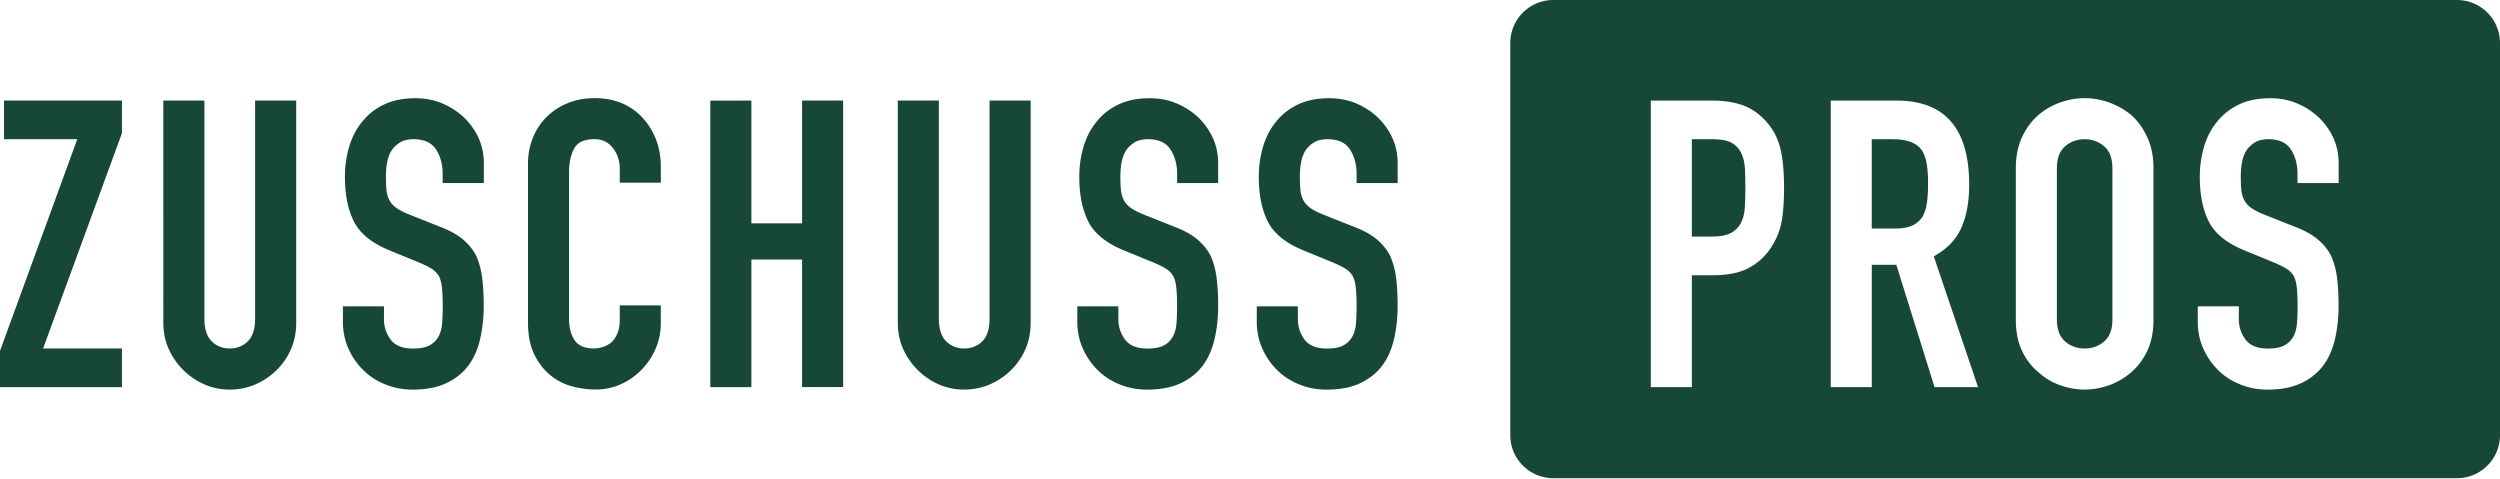
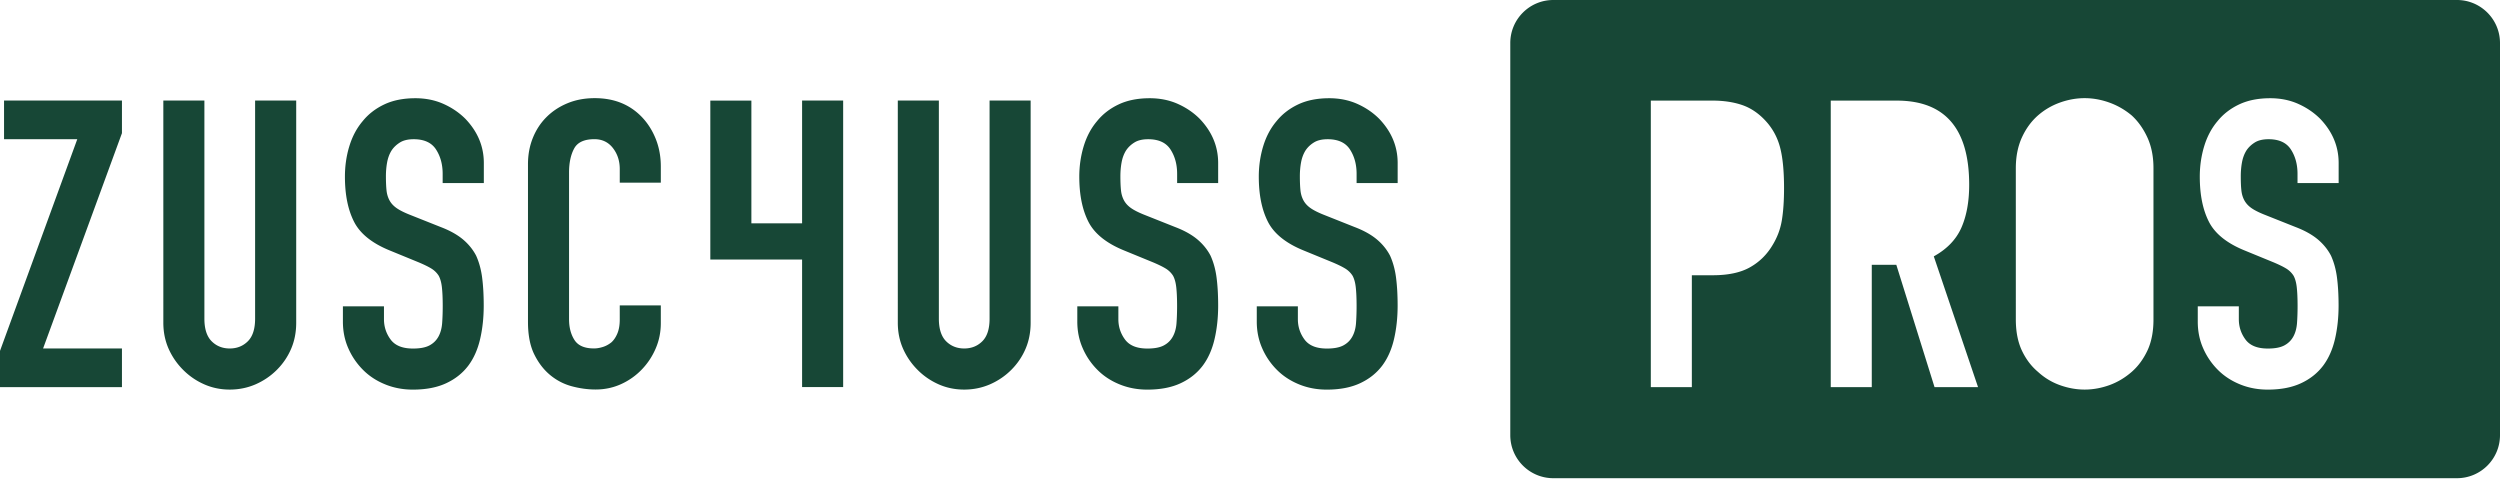
<svg xmlns="http://www.w3.org/2000/svg" viewBox="0 0 705 135" style="fill-rule:evenodd;clip-rule:evenodd;stroke-linejoin:round;stroke-miterlimit:2">
-   <path d="M603.38 52.82c-1.55-1.32-3.39-1.99-5.51-1.99-2.12 0-3.96.66-5.5 1.99-1.55 1.32-2.33 3.39-2.33 6.19v42.67c0 2.8.78 4.86 2.33 6.19 1.55 1.32 3.39 1.98 5.5 1.98 2.12 0 3.96-.66 5.51-1.98 1.55-1.33 2.32-3.39 2.32-6.19V59c0-2.8-.78-4.86-2.32-6.18Zm-51.36 1.19c-1.44-2.12-4.16-3.18-8.17-3.18h-6.02v25.19h6.58c2.04 0 3.67-.28 4.88-.85s2.16-1.38 2.84-2.44c.6-1.06 1.02-2.36 1.25-3.92.23-1.55.34-3.35.34-5.39 0-2.04-.11-3.84-.34-5.39-.22-1.54-.68-2.89-1.36-4.02Zm-50.96.79c-.61-1.29-1.51-2.27-2.72-2.95-1.21-.68-2.95-1.02-5.22-1.02h-6.02v27.46h5.56c2.34 0 4.16-.34 5.45-1.02 1.29-.68 2.23-1.63 2.84-2.84.6-1.14.96-2.53 1.08-4.2.11-1.66.17-3.52.17-5.56 0-1.89-.04-3.69-.11-5.39-.07-1.7-.42-3.19-1.03-4.48Z" style="fill:#174736;fill-rule:nonzero" transform="translate(-10 -11.57)" />
-   <path d="M702.86 11.57H448.04c-6.71 0-12.14 5.44-12.14 12.14v110.57c0 6.71 5.44 12.14 12.14 12.14h254.82c6.71 0 12.14-5.44 12.14-12.14V23.71c0-6.7-5.44-12.14-12.14-12.14ZM512.47 73.75c-.42 2.5-1.31 4.84-2.67 7.04-1.59 2.65-3.71 4.71-6.36 6.19-2.64 1.48-6.13 2.21-10.44 2.21h-5.9v31.55h-11.57v-80.8h17.36c3.18 0 5.97.42 8.4 1.25 2.42.83 4.62 2.31 6.58 4.43 1.97 2.12 3.33 4.6 4.09 7.44.76 2.84 1.14 6.68 1.14 11.52 0 3.61-.21 6.68-.63 9.17Zm43.07 46.99-10.78-34.5h-6.92v34.5h-11.57v-80.8h18.61c13.62 0 20.43 7.91 20.43 23.72 0 4.77-.74 8.81-2.21 12.14-1.48 3.33-4.07 6.02-7.77 8.06l12.48 36.88h-12.27Zm61.74-19.07c0 3.41-.57 6.32-1.7 8.74-1.14 2.42-2.61 4.43-4.43 6.02-1.9 1.66-3.99 2.91-6.3 3.75-2.31.83-4.64 1.25-6.98 1.25-2.34 0-4.67-.42-6.98-1.25-2.31-.83-4.37-2.08-6.19-3.75-1.89-1.59-3.4-3.6-4.54-6.02-1.13-2.42-1.7-5.34-1.7-8.74V59c0-3.25.57-6.13 1.7-8.63 1.14-2.5 2.65-4.58 4.54-6.24 1.82-1.59 3.88-2.8 6.19-3.63 2.3-.83 4.64-1.25 6.98-1.25 2.34 0 4.67.42 6.98 1.25 2.3.83 4.4 2.04 6.3 3.63 1.82 1.67 3.29 3.75 4.43 6.24 1.14 2.5 1.7 5.37 1.7 8.63v42.67ZM669.5 63.2h-11.6v-2.61c0-2.65-.62-4.94-1.87-6.87-1.25-1.93-3.35-2.89-6.3-2.89-1.59 0-2.87.3-3.86.91-.98.61-1.78 1.36-2.38 2.27-.61.98-1.02 2.1-1.25 3.35-.23 1.25-.34 2.55-.34 3.92 0 1.59.05 2.91.17 3.97.11 1.06.4 2.01.85 2.84.46.83 1.12 1.55 1.99 2.16.87.61 2.06 1.21 3.58 1.82l8.85 3.52c2.57.98 4.65 2.14 6.24 3.46 1.59 1.33 2.84 2.86 3.75 4.6.83 1.82 1.4 3.88 1.7 6.19.3 2.31.45 4.94.45 7.89 0 3.41-.34 6.56-1.02 9.47-.68 2.92-1.78 5.39-3.29 7.43-1.59 2.12-3.67 3.79-6.24 4.99-2.58 1.21-5.71 1.82-9.42 1.82-2.8 0-5.41-.49-7.83-1.48s-4.5-2.34-6.24-4.09a19.816 19.816 0 0 1-4.14-6.07c-1.02-2.3-1.53-4.82-1.53-7.54v-4.31h11.58v3.63c0 2.12.62 4.03 1.87 5.73 1.25 1.7 3.35 2.55 6.3 2.55 1.97 0 3.5-.28 4.6-.85 1.09-.57 1.95-1.38 2.55-2.44.6-1.06.96-2.33 1.08-3.8.11-1.48.17-3.12.17-4.94 0-2.12-.08-3.86-.23-5.22-.15-1.36-.45-2.46-.91-3.29a6.404 6.404 0 0 0-2.1-2.04c-.87-.53-2.03-1.09-3.46-1.7l-8.29-3.4c-4.99-2.04-8.34-4.75-10.04-8.12-1.7-3.37-2.55-7.58-2.55-12.65 0-3.02.42-5.9 1.25-8.63.83-2.72 2.08-5.07 3.75-7.04 1.59-1.97 3.61-3.54 6.07-4.71 2.46-1.17 5.39-1.76 8.8-1.76 2.87 0 5.5.53 7.88 1.59s4.44 2.46 6.19 4.2c3.48 3.63 5.22 7.79 5.22 12.48v5.66ZM10 120.74v-10.22l21.79-59.69H11.14v-10.9h33.25v9.19l-22.24 60.72h22.24v10.9H10Zm83.53-80.81v62.65c0 2.65-.47 5.09-1.42 7.32-.95 2.23-2.29 4.22-4.03 5.96-1.74 1.74-3.75 3.1-6.01 4.09-2.27.98-4.69 1.48-7.27 1.48-2.57 0-4.97-.49-7.21-1.48-2.23-.98-4.22-2.34-5.96-4.09-1.74-1.74-3.1-3.73-4.09-5.96-.98-2.23-1.48-4.67-1.48-7.32V39.93h11.58v61.51c0 2.87.68 4.99 2.04 6.36 1.36 1.36 3.06 2.04 5.11 2.04 2.04 0 3.75-.68 5.11-2.04 1.36-1.36 2.04-3.48 2.04-6.36V39.93h11.59Zm52.91 23.27h-11.61v-2.61c0-2.65-.62-4.94-1.87-6.87-1.25-1.93-3.35-2.89-6.3-2.89-1.59 0-2.88.3-3.86.91-.98.61-1.78 1.36-2.38 2.27-.61.98-1.02 2.1-1.25 3.35-.23 1.25-.34 2.55-.34 3.92 0 1.59.06 2.91.17 3.97.11 1.06.4 2.01.85 2.84.45.83 1.12 1.55 1.99 2.16.87.61 2.06 1.21 3.58 1.82l8.85 3.52c2.57.98 4.65 2.14 6.24 3.46 1.59 1.33 2.84 2.86 3.75 4.6.83 1.82 1.4 3.88 1.7 6.19.3 2.31.45 4.94.45 7.89 0 3.41-.34 6.56-1.02 9.47-.68 2.92-1.78 5.39-3.29 7.43-1.59 2.12-3.67 3.79-6.24 4.99-2.57 1.21-5.71 1.82-9.42 1.82-2.8 0-5.41-.49-7.83-1.48-2.42-.98-4.5-2.34-6.24-4.09a19.816 19.816 0 0 1-4.14-6.07c-1.02-2.3-1.53-4.82-1.53-7.54v-4.31h11.58v3.63c0 2.12.62 4.03 1.87 5.73 1.25 1.7 3.35 2.55 6.3 2.55 1.97 0 3.5-.28 4.6-.85 1.09-.57 1.95-1.38 2.55-2.44.6-1.06.96-2.33 1.08-3.8.11-1.48.17-3.12.17-4.94 0-2.12-.08-3.86-.23-5.22-.15-1.36-.45-2.46-.91-3.29a6.404 6.404 0 0 0-2.1-2.04c-.87-.53-2.03-1.09-3.46-1.7l-8.29-3.4c-4.99-2.04-8.34-4.75-10.04-8.12-1.7-3.37-2.55-7.58-2.55-12.65 0-3.02.41-5.9 1.25-8.63.83-2.72 2.08-5.07 3.75-7.04 1.59-1.97 3.61-3.54 6.07-4.71 2.46-1.17 5.39-1.76 8.8-1.76 2.87 0 5.5.53 7.89 1.59 2.38 1.06 4.44 2.46 6.19 4.2 3.48 3.63 5.22 7.79 5.22 12.48v5.66Zm49.91 34.5v4.99c0 2.5-.47 4.87-1.42 7.09-.95 2.24-2.25 4.22-3.92 5.96a18.799 18.799 0 0 1-5.84 4.14c-2.23 1.02-4.64 1.53-7.21 1.53-2.2 0-4.43-.3-6.7-.91-2.27-.61-4.31-1.67-6.13-3.18-1.82-1.51-3.31-3.46-4.48-5.84-1.17-2.38-1.76-5.43-1.76-9.14V57.87c0-2.65.45-5.11 1.36-7.38.91-2.27 2.19-4.24 3.86-5.9 1.66-1.66 3.65-2.97 5.96-3.92 2.31-.95 4.86-1.42 7.66-1.42 5.45 0 9.87 1.78 13.28 5.33 1.66 1.74 2.97 3.8 3.92 6.19.95 2.39 1.42 4.98 1.42 7.77v4.54h-11.58v-3.86c0-2.27-.64-4.24-1.93-5.9-1.29-1.66-3.03-2.5-5.22-2.5-2.88 0-4.79.89-5.73 2.67-.95 1.78-1.42 4.03-1.42 6.75v41.31c0 2.35.51 4.31 1.53 5.9 1.02 1.59 2.85 2.38 5.51 2.38.75 0 1.57-.13 2.44-.4.87-.26 1.68-.7 2.44-1.3.68-.6 1.25-1.44 1.7-2.5.45-1.06.68-2.38.68-3.97V97.7h11.58Zm13.96 23.04v-80.8h11.58v34.61h14.3V39.93h11.58v80.8h-11.58V84.76h-14.3v35.98h-11.58Zm90.33-80.81v62.65c0 2.65-.47 5.09-1.42 7.32-.95 2.23-2.29 4.22-4.03 5.96-1.74 1.74-3.75 3.1-6.01 4.09-2.27.98-4.69 1.48-7.27 1.48-2.57 0-4.98-.49-7.21-1.48-2.23-.99-4.22-2.34-5.95-4.09-1.74-1.74-3.1-3.73-4.09-5.96-.98-2.23-1.48-4.67-1.48-7.32V39.93h11.58v61.51c0 2.87.68 4.99 2.04 6.36 1.36 1.36 3.07 2.04 5.11 2.04 2.04 0 3.75-.68 5.11-2.04 1.36-1.36 2.04-3.48 2.04-6.36V39.93h11.58Zm52.89 23.27h-11.58v-2.61c0-2.65-.62-4.94-1.87-6.87-1.25-1.93-3.35-2.89-6.3-2.89-1.59 0-2.88.3-3.86.91-.99.61-1.78 1.36-2.38 2.27-.61.98-1.02 2.1-1.25 3.35-.23 1.25-.34 2.55-.34 3.92 0 1.59.06 2.91.17 3.97.11 1.06.4 2.01.85 2.84.45.83 1.12 1.55 1.99 2.16.87.61 2.06 1.21 3.57 1.82l8.85 3.52c2.58.98 4.65 2.14 6.24 3.46 1.59 1.33 2.84 2.86 3.75 4.6.83 1.82 1.4 3.88 1.7 6.19.3 2.31.45 4.94.45 7.89 0 3.41-.34 6.56-1.02 9.47-.68 2.92-1.78 5.39-3.29 7.43-1.59 2.12-3.67 3.79-6.24 4.99-2.57 1.21-5.71 1.82-9.42 1.82-2.8 0-5.41-.49-7.83-1.48-2.42-.98-4.5-2.34-6.24-4.09a19.642 19.642 0 0 1-4.14-6.07c-1.02-2.3-1.54-4.82-1.54-7.54v-4.31h11.58v3.63c0 2.12.62 4.03 1.87 5.73 1.25 1.7 3.35 2.55 6.3 2.55 1.96 0 3.5-.28 4.59-.85 1.1-.57 1.95-1.38 2.55-2.44.6-1.06.97-2.33 1.08-3.8.11-1.48.17-3.12.17-4.94 0-2.12-.08-3.86-.23-5.22-.15-1.36-.45-2.46-.91-3.29a6.404 6.404 0 0 0-2.1-2.04c-.87-.53-2.03-1.09-3.46-1.7l-8.29-3.4c-4.99-2.04-8.34-4.75-10.04-8.12-1.7-3.37-2.55-7.58-2.55-12.65 0-3.02.42-5.9 1.25-8.63.83-2.72 2.08-5.07 3.75-7.04 1.59-1.97 3.61-3.54 6.07-4.71 2.46-1.17 5.39-1.76 8.8-1.76 2.87 0 5.5.53 7.89 1.59 2.38 1.06 4.44 2.46 6.18 4.2 3.48 3.63 5.22 7.79 5.22 12.48v5.66h.01Zm50.61 0h-11.58v-2.61c0-2.65-.62-4.94-1.87-6.87-1.25-1.93-3.35-2.89-6.3-2.89-1.59 0-2.88.3-3.86.91-.99.61-1.78 1.36-2.38 2.27-.61.98-1.02 2.1-1.25 3.35-.23 1.25-.34 2.55-.34 3.92 0 1.59.06 2.91.17 3.97.11 1.06.4 2.01.85 2.84.45.83 1.12 1.55 1.99 2.16.87.61 2.06 1.21 3.57 1.82l8.85 3.52c2.58.98 4.65 2.14 6.24 3.46 1.59 1.33 2.84 2.86 3.75 4.6.83 1.82 1.4 3.88 1.7 6.19.3 2.31.45 4.94.45 7.89 0 3.41-.34 6.56-1.02 9.47-.68 2.92-1.78 5.39-3.29 7.43-1.59 2.12-3.67 3.79-6.24 4.99-2.57 1.21-5.71 1.82-9.42 1.82-2.8 0-5.41-.49-7.83-1.48s-4.5-2.34-6.24-4.09a19.642 19.642 0 0 1-4.14-6.07c-1.02-2.3-1.54-4.82-1.54-7.54v-4.31H376v3.63c0 2.12.62 4.03 1.87 5.73 1.25 1.7 3.35 2.55 6.3 2.55 1.96 0 3.5-.28 4.59-.85 1.1-.57 1.95-1.38 2.55-2.44.6-1.06.97-2.33 1.08-3.8.11-1.48.17-3.12.17-4.94 0-2.12-.08-3.86-.23-5.22-.15-1.36-.45-2.46-.91-3.29a6.404 6.404 0 0 0-2.1-2.04c-.87-.53-2.03-1.09-3.46-1.7l-8.29-3.4c-4.99-2.04-8.34-4.75-10.04-8.12-1.7-3.37-2.55-7.58-2.55-12.65 0-3.02.42-5.9 1.25-8.63.83-2.72 2.08-5.07 3.75-7.04 1.59-1.97 3.61-3.54 6.07-4.71 2.46-1.17 5.39-1.76 8.8-1.76 2.87 0 5.5.53 7.89 1.59 2.38 1.06 4.44 2.46 6.18 4.2 3.48 3.63 5.22 7.79 5.22 12.48v5.66Z" style="fill:#174736;fill-rule:nonzero" transform="translate(-10 -11.57)" />
+   <path d="M702.86 11.57H448.04c-6.71 0-12.14 5.44-12.14 12.14v110.57c0 6.71 5.44 12.14 12.14 12.14h254.82c6.71 0 12.14-5.44 12.14-12.14V23.71c0-6.7-5.44-12.14-12.14-12.14ZM512.47 73.75c-.42 2.5-1.31 4.84-2.67 7.04-1.59 2.65-3.71 4.71-6.36 6.19-2.64 1.48-6.13 2.21-10.44 2.21h-5.9v31.55h-11.57v-80.8h17.36c3.18 0 5.97.42 8.4 1.25 2.42.83 4.62 2.31 6.58 4.43 1.97 2.12 3.33 4.6 4.09 7.44.76 2.84 1.14 6.68 1.14 11.52 0 3.61-.21 6.68-.63 9.17Zm43.07 46.99-10.78-34.5h-6.92v34.5h-11.57v-80.8h18.61c13.62 0 20.43 7.91 20.43 23.72 0 4.77-.74 8.81-2.21 12.14-1.48 3.33-4.07 6.02-7.77 8.06l12.48 36.88h-12.27Zm61.74-19.07c0 3.41-.57 6.32-1.7 8.74-1.14 2.42-2.61 4.43-4.43 6.02-1.9 1.66-3.99 2.91-6.3 3.75-2.31.83-4.64 1.25-6.98 1.25-2.34 0-4.67-.42-6.98-1.25-2.31-.83-4.37-2.08-6.19-3.75-1.89-1.59-3.4-3.6-4.54-6.02-1.13-2.42-1.7-5.34-1.7-8.74V59c0-3.25.57-6.13 1.7-8.63 1.14-2.5 2.65-4.58 4.54-6.24 1.82-1.59 3.88-2.8 6.19-3.63 2.3-.83 4.64-1.25 6.98-1.25 2.34 0 4.67.42 6.98 1.25 2.3.83 4.4 2.04 6.3 3.63 1.82 1.67 3.29 3.75 4.43 6.24 1.14 2.5 1.7 5.37 1.7 8.63v42.67ZM669.5 63.2h-11.6v-2.61c0-2.65-.62-4.94-1.87-6.87-1.25-1.93-3.35-2.89-6.3-2.89-1.59 0-2.87.3-3.86.91-.98.61-1.78 1.36-2.38 2.27-.61.98-1.02 2.1-1.25 3.35-.23 1.25-.34 2.55-.34 3.92 0 1.59.05 2.91.17 3.97.11 1.06.4 2.01.85 2.84.46.83 1.12 1.55 1.99 2.16.87.61 2.06 1.21 3.58 1.82l8.85 3.52c2.57.98 4.65 2.14 6.24 3.46 1.59 1.33 2.84 2.86 3.75 4.6.83 1.82 1.4 3.88 1.7 6.19.3 2.31.45 4.94.45 7.89 0 3.41-.34 6.56-1.02 9.47-.68 2.92-1.78 5.39-3.29 7.43-1.59 2.12-3.67 3.79-6.24 4.99-2.58 1.21-5.71 1.82-9.42 1.82-2.8 0-5.41-.49-7.83-1.48s-4.5-2.34-6.24-4.09a19.816 19.816 0 0 1-4.14-6.07c-1.02-2.3-1.53-4.82-1.53-7.54v-4.31h11.58v3.63c0 2.12.62 4.03 1.87 5.73 1.25 1.7 3.35 2.55 6.3 2.55 1.97 0 3.5-.28 4.6-.85 1.09-.57 1.95-1.38 2.55-2.44.6-1.06.96-2.33 1.08-3.8.11-1.48.17-3.12.17-4.94 0-2.12-.08-3.86-.23-5.22-.15-1.36-.45-2.46-.91-3.29a6.404 6.404 0 0 0-2.1-2.04c-.87-.53-2.03-1.09-3.46-1.7l-8.29-3.4c-4.99-2.04-8.34-4.75-10.04-8.12-1.7-3.37-2.55-7.58-2.55-12.65 0-3.02.42-5.9 1.25-8.63.83-2.72 2.08-5.07 3.75-7.04 1.59-1.97 3.61-3.54 6.07-4.71 2.46-1.17 5.39-1.76 8.8-1.76 2.87 0 5.5.53 7.88 1.59s4.44 2.46 6.19 4.2c3.48 3.63 5.22 7.79 5.22 12.48v5.66ZM10 120.74v-10.22l21.79-59.69H11.14v-10.9h33.25v9.19l-22.24 60.72h22.24v10.9H10Zm83.53-80.81v62.65c0 2.65-.47 5.09-1.42 7.32-.95 2.23-2.29 4.22-4.03 5.96-1.74 1.74-3.75 3.1-6.01 4.09-2.27.98-4.69 1.48-7.27 1.48-2.57 0-4.97-.49-7.21-1.48-2.23-.98-4.22-2.34-5.96-4.09-1.74-1.74-3.1-3.73-4.09-5.96-.98-2.23-1.48-4.67-1.48-7.32V39.93h11.58v61.51c0 2.87.68 4.99 2.04 6.36 1.36 1.36 3.06 2.04 5.11 2.04 2.04 0 3.75-.68 5.11-2.04 1.36-1.36 2.04-3.48 2.04-6.36V39.93h11.59Zm52.91 23.27h-11.61v-2.61c0-2.65-.62-4.94-1.87-6.87-1.25-1.93-3.35-2.89-6.3-2.89-1.59 0-2.88.3-3.86.91-.98.61-1.78 1.36-2.38 2.27-.61.98-1.02 2.1-1.25 3.35-.23 1.25-.34 2.55-.34 3.92 0 1.59.06 2.91.17 3.97.11 1.06.4 2.01.85 2.84.45.83 1.12 1.55 1.99 2.16.87.61 2.06 1.21 3.58 1.82l8.85 3.52c2.57.98 4.65 2.14 6.24 3.46 1.59 1.33 2.84 2.86 3.75 4.6.83 1.82 1.4 3.88 1.7 6.19.3 2.31.45 4.94.45 7.89 0 3.41-.34 6.56-1.02 9.47-.68 2.92-1.78 5.39-3.29 7.43-1.59 2.12-3.67 3.79-6.24 4.99-2.57 1.21-5.71 1.82-9.42 1.82-2.8 0-5.41-.49-7.83-1.48-2.42-.98-4.5-2.34-6.24-4.09a19.816 19.816 0 0 1-4.14-6.07c-1.02-2.3-1.53-4.82-1.53-7.54v-4.31h11.58v3.63c0 2.12.62 4.03 1.87 5.73 1.25 1.7 3.35 2.55 6.3 2.55 1.97 0 3.5-.28 4.6-.85 1.09-.57 1.95-1.38 2.55-2.44.6-1.06.96-2.33 1.08-3.8.11-1.48.17-3.12.17-4.94 0-2.12-.08-3.86-.23-5.22-.15-1.36-.45-2.46-.91-3.29a6.404 6.404 0 0 0-2.1-2.04c-.87-.53-2.03-1.09-3.46-1.7l-8.29-3.4c-4.99-2.04-8.34-4.75-10.04-8.12-1.7-3.37-2.55-7.58-2.55-12.65 0-3.02.41-5.9 1.25-8.63.83-2.72 2.08-5.07 3.75-7.04 1.59-1.97 3.61-3.54 6.07-4.71 2.46-1.17 5.39-1.76 8.8-1.76 2.87 0 5.5.53 7.89 1.59 2.38 1.06 4.44 2.46 6.19 4.2 3.48 3.63 5.22 7.79 5.22 12.48v5.66Zm49.91 34.5v4.99c0 2.5-.47 4.87-1.42 7.09-.95 2.24-2.25 4.22-3.92 5.96a18.799 18.799 0 0 1-5.84 4.14c-2.23 1.02-4.64 1.53-7.21 1.53-2.2 0-4.43-.3-6.7-.91-2.27-.61-4.31-1.67-6.13-3.18-1.82-1.51-3.31-3.46-4.48-5.84-1.17-2.38-1.76-5.43-1.76-9.14V57.87c0-2.65.45-5.11 1.36-7.38.91-2.27 2.19-4.24 3.86-5.9 1.66-1.66 3.65-2.97 5.96-3.92 2.31-.95 4.86-1.42 7.66-1.42 5.45 0 9.87 1.78 13.28 5.33 1.66 1.74 2.97 3.8 3.92 6.19.95 2.39 1.42 4.98 1.42 7.77v4.54h-11.58v-3.86c0-2.27-.64-4.24-1.93-5.9-1.29-1.66-3.03-2.5-5.22-2.5-2.88 0-4.79.89-5.73 2.67-.95 1.78-1.42 4.03-1.42 6.75v41.31c0 2.35.51 4.31 1.53 5.9 1.02 1.59 2.85 2.38 5.51 2.38.75 0 1.57-.13 2.44-.4.87-.26 1.68-.7 2.44-1.3.68-.6 1.25-1.44 1.7-2.5.45-1.06.68-2.38.68-3.97V97.7h11.58Zm13.96 23.04v-80.8h11.58v34.61h14.3V39.93h11.58v80.8h-11.58V84.76h-14.3h-11.58Zm90.33-80.81v62.65c0 2.65-.47 5.09-1.42 7.32-.95 2.23-2.29 4.22-4.03 5.96-1.74 1.74-3.75 3.1-6.01 4.09-2.27.98-4.69 1.48-7.27 1.48-2.57 0-4.98-.49-7.21-1.48-2.23-.99-4.22-2.34-5.95-4.09-1.74-1.74-3.1-3.73-4.09-5.96-.98-2.23-1.48-4.67-1.48-7.32V39.93h11.58v61.51c0 2.87.68 4.99 2.04 6.36 1.36 1.36 3.07 2.04 5.11 2.04 2.04 0 3.75-.68 5.11-2.04 1.36-1.36 2.04-3.48 2.04-6.36V39.93h11.58Zm52.89 23.27h-11.58v-2.61c0-2.65-.62-4.94-1.87-6.87-1.25-1.93-3.35-2.89-6.3-2.89-1.59 0-2.88.3-3.86.91-.99.61-1.78 1.36-2.38 2.27-.61.98-1.02 2.1-1.25 3.35-.23 1.25-.34 2.55-.34 3.92 0 1.59.06 2.91.17 3.97.11 1.06.4 2.01.85 2.84.45.83 1.12 1.55 1.99 2.16.87.61 2.06 1.21 3.57 1.82l8.85 3.52c2.58.98 4.65 2.14 6.24 3.46 1.59 1.33 2.84 2.86 3.75 4.6.83 1.82 1.4 3.88 1.7 6.19.3 2.31.45 4.94.45 7.89 0 3.41-.34 6.56-1.02 9.47-.68 2.92-1.78 5.39-3.29 7.43-1.59 2.12-3.67 3.79-6.24 4.99-2.57 1.21-5.71 1.82-9.42 1.82-2.8 0-5.41-.49-7.83-1.48-2.42-.98-4.5-2.34-6.24-4.09a19.642 19.642 0 0 1-4.14-6.07c-1.02-2.3-1.54-4.82-1.54-7.54v-4.31h11.58v3.63c0 2.12.62 4.03 1.87 5.73 1.25 1.7 3.35 2.55 6.3 2.55 1.96 0 3.5-.28 4.59-.85 1.1-.57 1.95-1.38 2.55-2.44.6-1.06.97-2.33 1.08-3.8.11-1.48.17-3.12.17-4.94 0-2.12-.08-3.86-.23-5.22-.15-1.36-.45-2.46-.91-3.29a6.404 6.404 0 0 0-2.1-2.04c-.87-.53-2.03-1.09-3.46-1.7l-8.29-3.4c-4.99-2.04-8.34-4.75-10.04-8.12-1.7-3.37-2.55-7.58-2.55-12.65 0-3.02.42-5.9 1.25-8.63.83-2.72 2.08-5.07 3.75-7.04 1.59-1.97 3.61-3.54 6.07-4.71 2.46-1.17 5.39-1.76 8.8-1.76 2.87 0 5.5.53 7.89 1.59 2.38 1.06 4.44 2.46 6.18 4.2 3.48 3.63 5.22 7.79 5.22 12.48v5.66h.01Zm50.61 0h-11.58v-2.61c0-2.65-.62-4.94-1.87-6.87-1.25-1.93-3.35-2.89-6.3-2.89-1.59 0-2.88.3-3.86.91-.99.61-1.78 1.36-2.38 2.27-.61.98-1.02 2.1-1.25 3.35-.23 1.25-.34 2.55-.34 3.92 0 1.59.06 2.91.17 3.97.11 1.06.4 2.01.85 2.84.45.83 1.12 1.55 1.99 2.16.87.61 2.06 1.21 3.57 1.82l8.85 3.52c2.58.98 4.65 2.14 6.24 3.46 1.59 1.33 2.84 2.86 3.75 4.6.83 1.82 1.4 3.88 1.7 6.19.3 2.31.45 4.94.45 7.89 0 3.41-.34 6.56-1.02 9.47-.68 2.92-1.78 5.39-3.29 7.43-1.59 2.12-3.67 3.79-6.24 4.99-2.57 1.21-5.71 1.82-9.42 1.82-2.8 0-5.41-.49-7.83-1.48s-4.5-2.34-6.24-4.09a19.642 19.642 0 0 1-4.14-6.07c-1.02-2.3-1.54-4.82-1.54-7.54v-4.31H376v3.63c0 2.12.62 4.03 1.87 5.73 1.25 1.7 3.35 2.55 6.3 2.55 1.96 0 3.5-.28 4.59-.85 1.1-.57 1.95-1.38 2.55-2.44.6-1.06.97-2.33 1.08-3.8.11-1.48.17-3.12.17-4.94 0-2.12-.08-3.86-.23-5.22-.15-1.36-.45-2.46-.91-3.29a6.404 6.404 0 0 0-2.1-2.04c-.87-.53-2.03-1.09-3.46-1.7l-8.29-3.4c-4.99-2.04-8.34-4.75-10.04-8.12-1.7-3.37-2.55-7.58-2.55-12.65 0-3.02.42-5.9 1.25-8.63.83-2.72 2.08-5.07 3.75-7.04 1.59-1.97 3.61-3.54 6.07-4.71 2.46-1.17 5.39-1.76 8.8-1.76 2.87 0 5.5.53 7.89 1.59 2.38 1.06 4.44 2.46 6.18 4.2 3.48 3.63 5.22 7.79 5.22 12.48v5.66Z" style="fill:#174736;fill-rule:nonzero" transform="translate(-10 -11.57)" />
</svg>